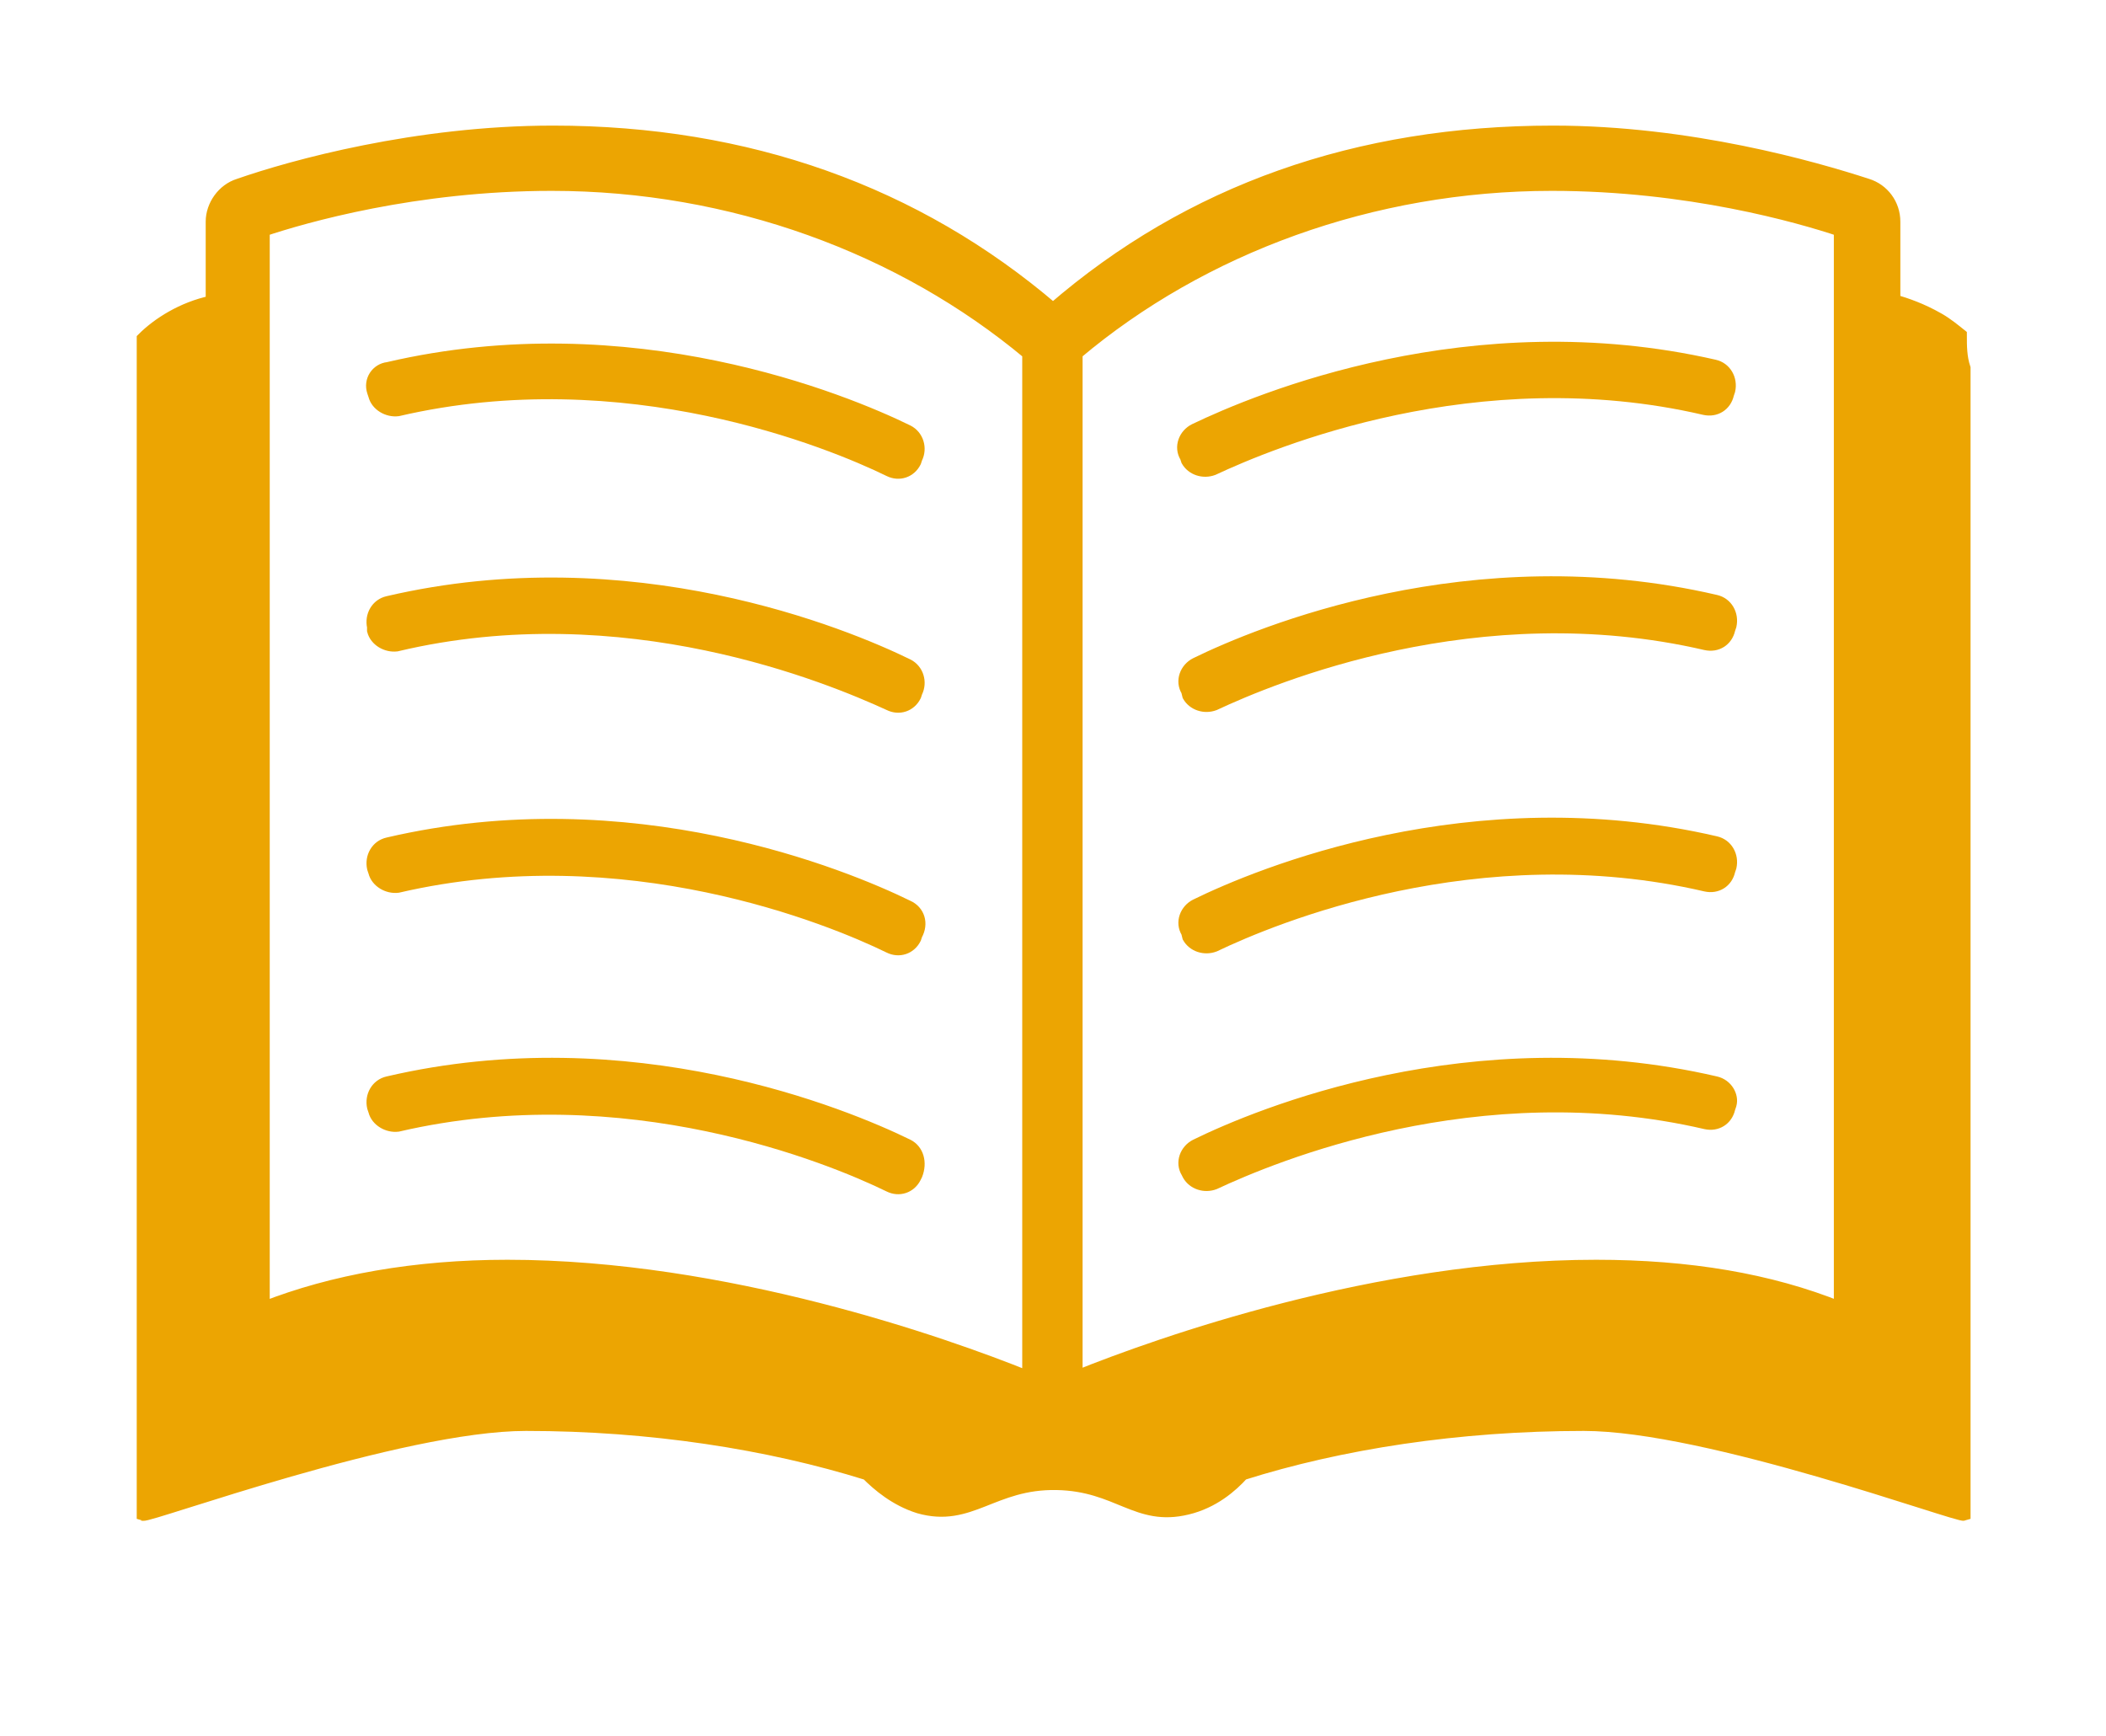
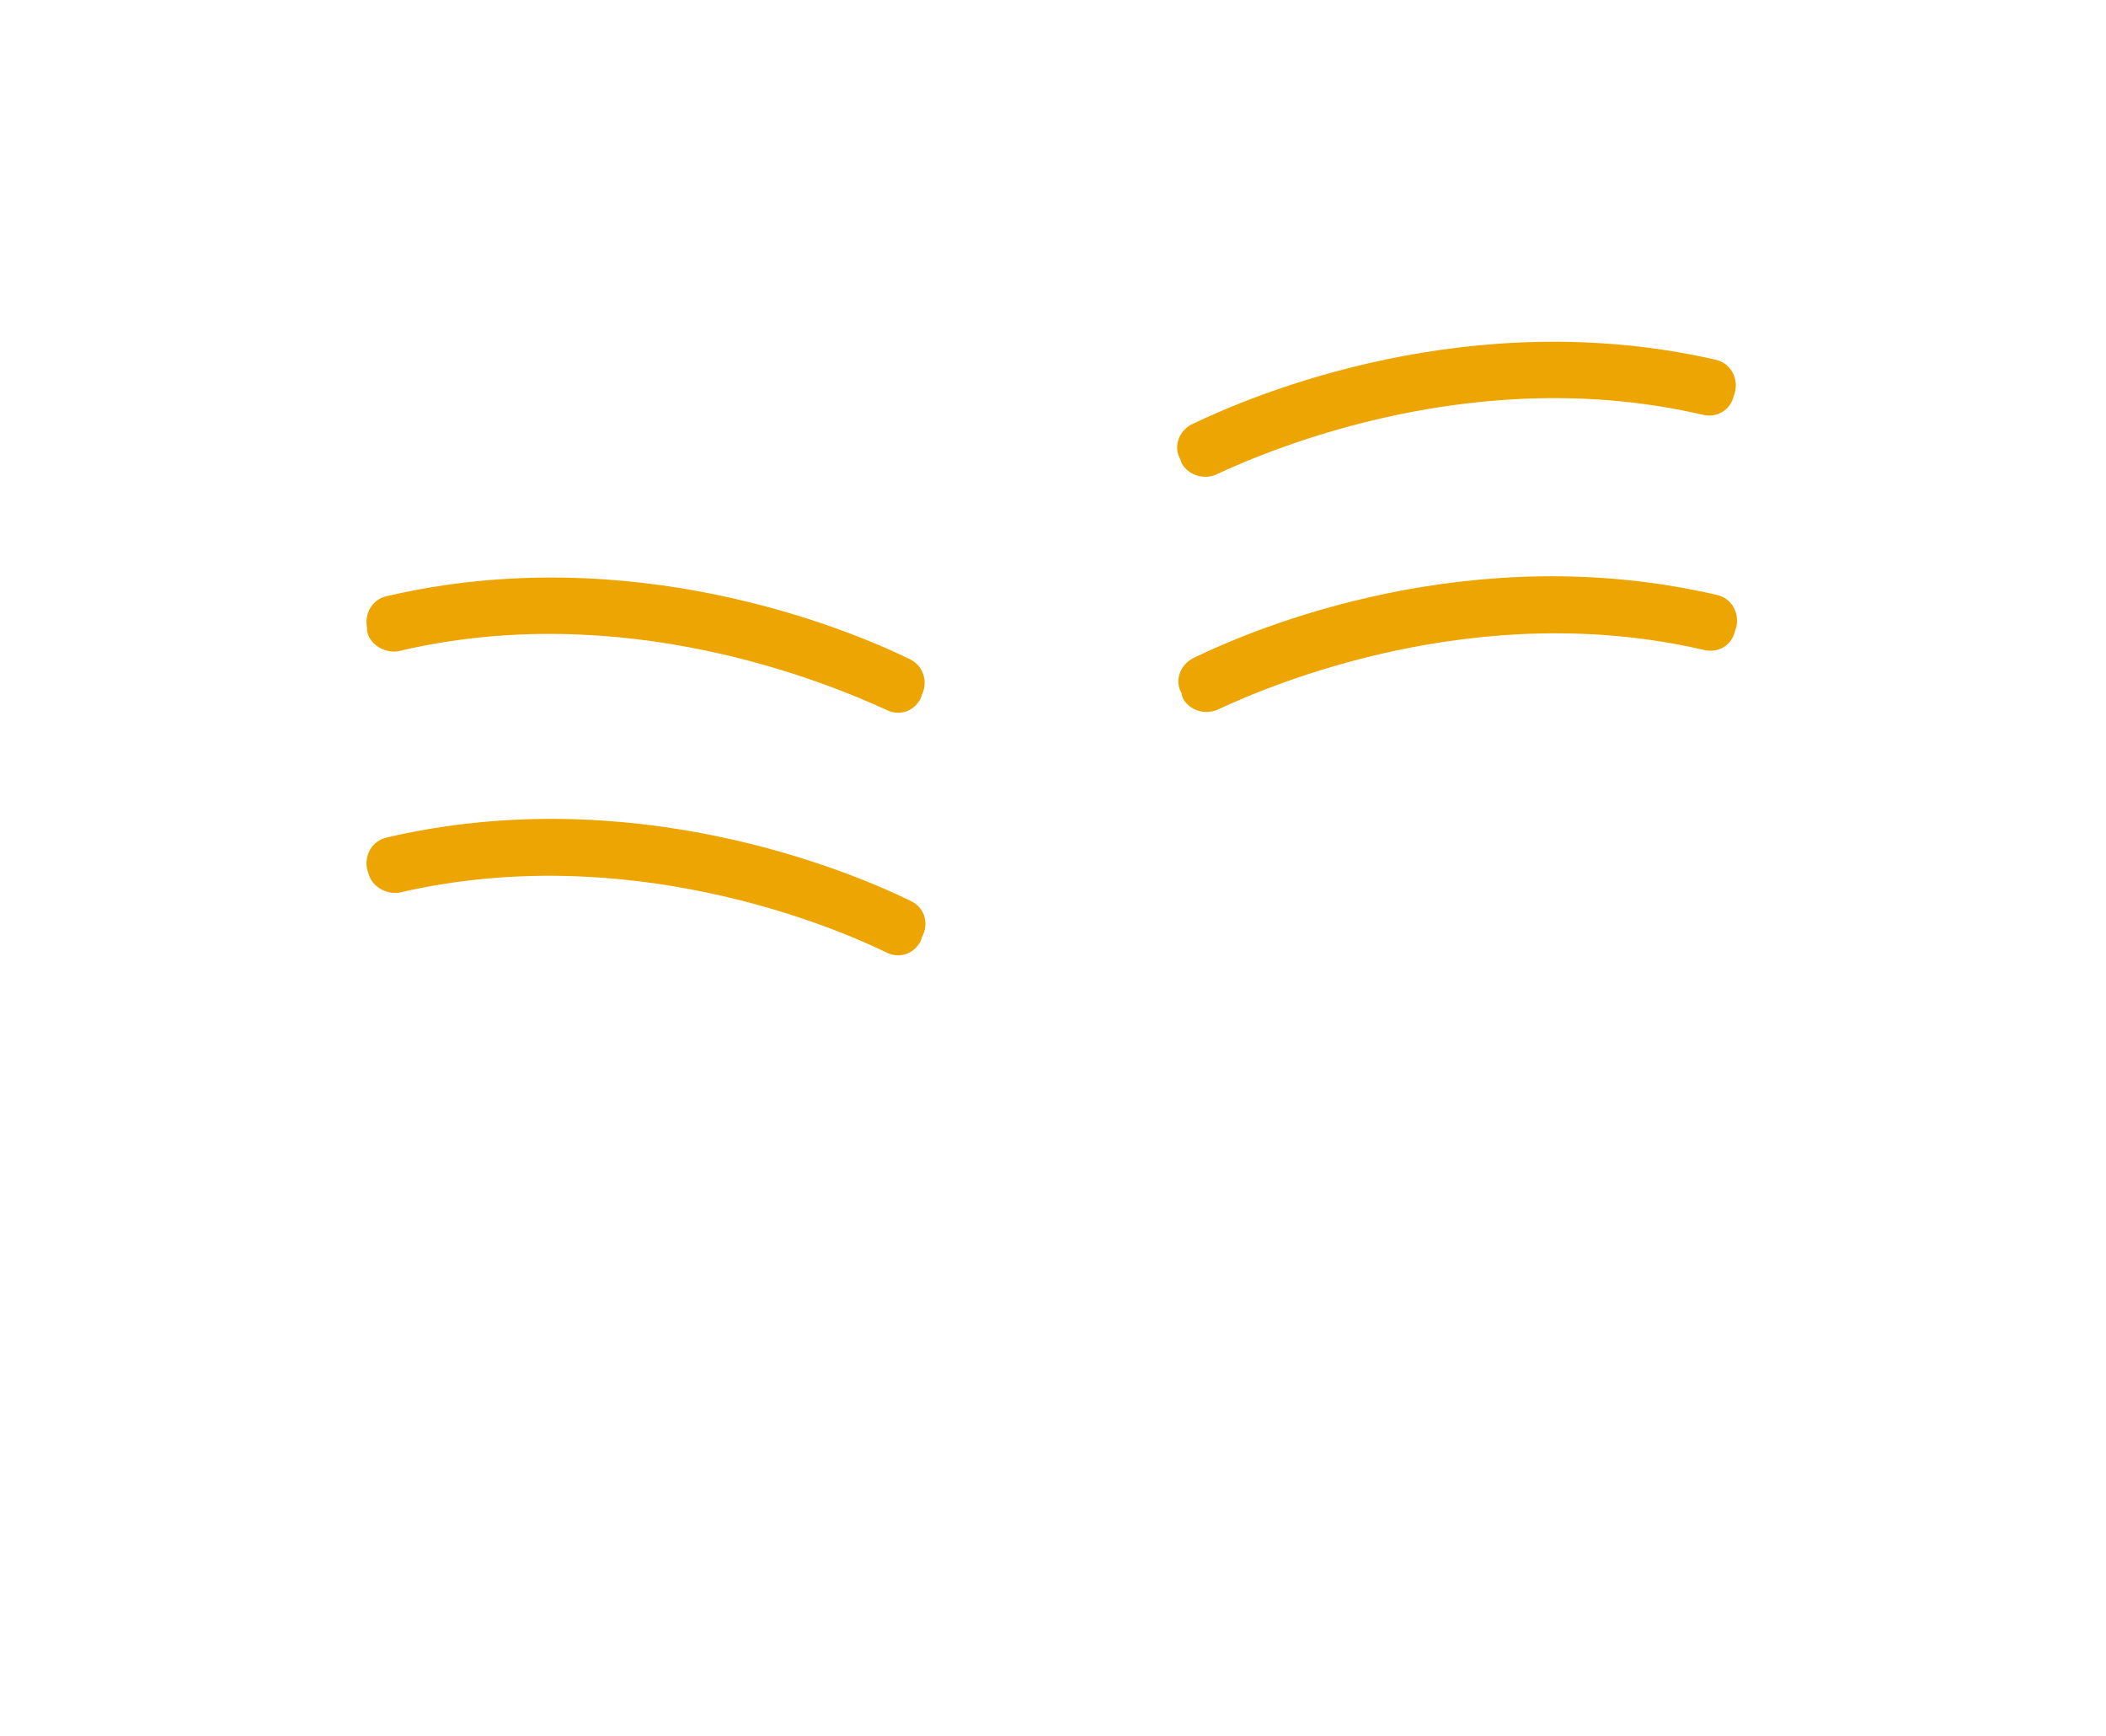
<svg xmlns="http://www.w3.org/2000/svg" width="171" height="141" viewBox="0 0 171 141" fill="none">
-   <path d="M30.301 31.801L30.401 32.101C30.601 32.901 31.501 33.401 32.301 33.301C50.801 29.001 67.501 35.901 72.201 38.201C73.001 38.601 73.901 38.301 74.301 37.501L74.401 37.201C74.801 36.401 74.501 35.401 73.701 35.001C68.601 32.501 51.201 25.301 31.501 29.901C30.601 30.001 30.001 30.901 30.301 31.801Z" fill="#ECA502" stroke="#ECA502" stroke-miterlimit="10" />
  <path d="M30.302 51.201C30.502 52.001 31.402 52.501 32.202 52.401C50.702 48.001 67.402 55.001 72.202 57.201C73.002 57.601 73.902 57.301 74.302 56.501L74.402 56.201C74.802 55.401 74.502 54.401 73.702 54.001C68.602 51.501 51.202 44.301 31.502 48.901C30.602 49.101 30.102 50.001 30.302 50.901V51.201Z" fill="#ECA502" stroke="#ECA502" stroke-miterlimit="10" />
  <path d="M73.702 73.6C68.602 71.1 51.202 63.9 31.502 68.5C30.602 68.7 30.102 69.6 30.302 70.5L30.402 70.8C30.602 71.6 31.502 72.1 32.302 72C50.802 67.7 67.502 74.6 72.202 76.9C73.002 77.3 73.902 77 74.302 76.2L74.402 75.9C74.902 75 74.602 74 73.702 73.6Z" fill="#ECA502" stroke="#ECA502" stroke-miterlimit="10" />
-   <path d="M73.702 93.001C68.602 90.501 51.202 83.301 31.502 87.901C30.602 88.101 30.102 89.001 30.302 89.901L30.402 90.201C30.602 91.001 31.502 91.501 32.302 91.401C50.802 87.101 67.502 94.001 72.202 96.301C73.002 96.701 73.902 96.401 74.302 95.601L74.402 95.401C74.802 94.401 74.502 93.401 73.702 93.001Z" fill="#ECA502" stroke="#ECA502" stroke-miterlimit="10" />
  <path d="M96.999 34.9C96.199 35.3 95.799 36.3 96.299 37.1L96.399 37.4C96.799 38.1 97.699 38.4 98.499 38.1C103.199 35.9 119.899 28.9 138.399 33.2C139.299 33.4 140.099 32.9 140.299 32L140.399 31.7C140.599 30.8 140.099 29.9 139.199 29.7C119.499 25.2 102.199 32.4 96.999 34.9Z" fill="#ECA502" stroke="#ECA502" stroke-miterlimit="10" />
  <path d="M96.5 56.499C96.9 57.199 97.8 57.499 98.6 57.199C103.3 54.999 120 47.999 138.5 52.299C139.4 52.499 140.2 51.999 140.4 51.099L140.5 50.799C140.7 49.899 140.2 48.999 139.3 48.799C119.5 44.199 102.2 51.399 97.1 53.899C96.3 54.299 95.9 55.299 96.4 56.099L96.5 56.499Z" fill="#ECA502" stroke="#ECA502" stroke-miterlimit="10" />
-   <path d="M96.5 76.101C96.9 76.801 97.8 77.101 98.6 76.801C103.4 74.501 120 67.601 138.5 71.901C139.4 72.101 140.2 71.601 140.4 70.701L140.5 70.401C140.7 69.501 140.2 68.601 139.3 68.401C119.5 63.801 102.2 71.001 97.1 73.501C96.3 73.901 95.9 74.901 96.4 75.701L96.5 76.101Z" fill="#ECA502" stroke="#ECA502" stroke-miterlimit="10" />
-   <path d="M139.3 87.901C119.5 83.301 102.2 90.501 97.1 93.001C96.3 93.401 95.9 94.401 96.4 95.201L96.5 95.401C96.9 96.101 97.8 96.401 98.6 96.101C103.3 93.901 120 86.901 138.5 91.201C139.4 91.401 140.2 90.901 140.4 90.001L140.5 89.701C140.7 89.001 140.2 88.101 139.3 87.901Z" fill="#ECA502" stroke="#ECA502" stroke-miterlimit="10" />
-   <path d="M159.202 27.199C158.702 26.799 158.102 26.299 157.402 25.899C156.002 25.099 154.802 24.699 153.802 24.399V17.999C153.802 16.599 152.902 15.399 151.602 14.999C147.302 13.599 137.202 10.699 126.102 10.699C110.202 10.699 96.602 15.499 85.502 25.099C74.402 15.599 60.702 10.699 44.902 10.699C33.802 10.699 23.702 13.499 19.402 14.999C18.102 15.399 17.202 16.699 17.202 17.999V24.499C14.802 24.999 12.802 26.299 11.602 27.499V122.999C12.102 123.199 32.502 115.699 42.702 115.699C52.802 115.699 62.402 117.199 70.402 119.699C71.302 120.599 72.702 121.799 74.602 122.399C78.802 123.599 80.602 120.399 85.802 120.499C90.802 120.599 92.302 123.499 96.402 122.499C98.502 121.999 100.002 120.699 100.902 119.699C108.802 117.199 118.402 115.699 128.602 115.699C138.702 115.699 159.002 123.199 159.502 122.999V29.899C159.202 28.999 159.202 28.099 159.202 27.199ZM83.402 111.799C76.702 109.099 58.902 102.799 41.202 102.799C33.702 102.799 27.002 103.999 21.402 106.199V18.699C24.702 17.599 33.702 14.999 44.802 14.999C59.402 14.999 73.202 20.099 83.502 28.699V111.799H83.402ZM149.402 106.199C143.702 103.899 137.102 102.799 129.602 102.799C111.802 102.799 94.102 109.099 87.402 111.799V28.699C97.602 20.099 111.402 14.999 126.002 14.999C137.102 14.999 146.102 17.599 149.402 18.699V106.199Z" fill="#ECA502" stroke="#ECA502" stroke-miterlimit="10" />
</svg>